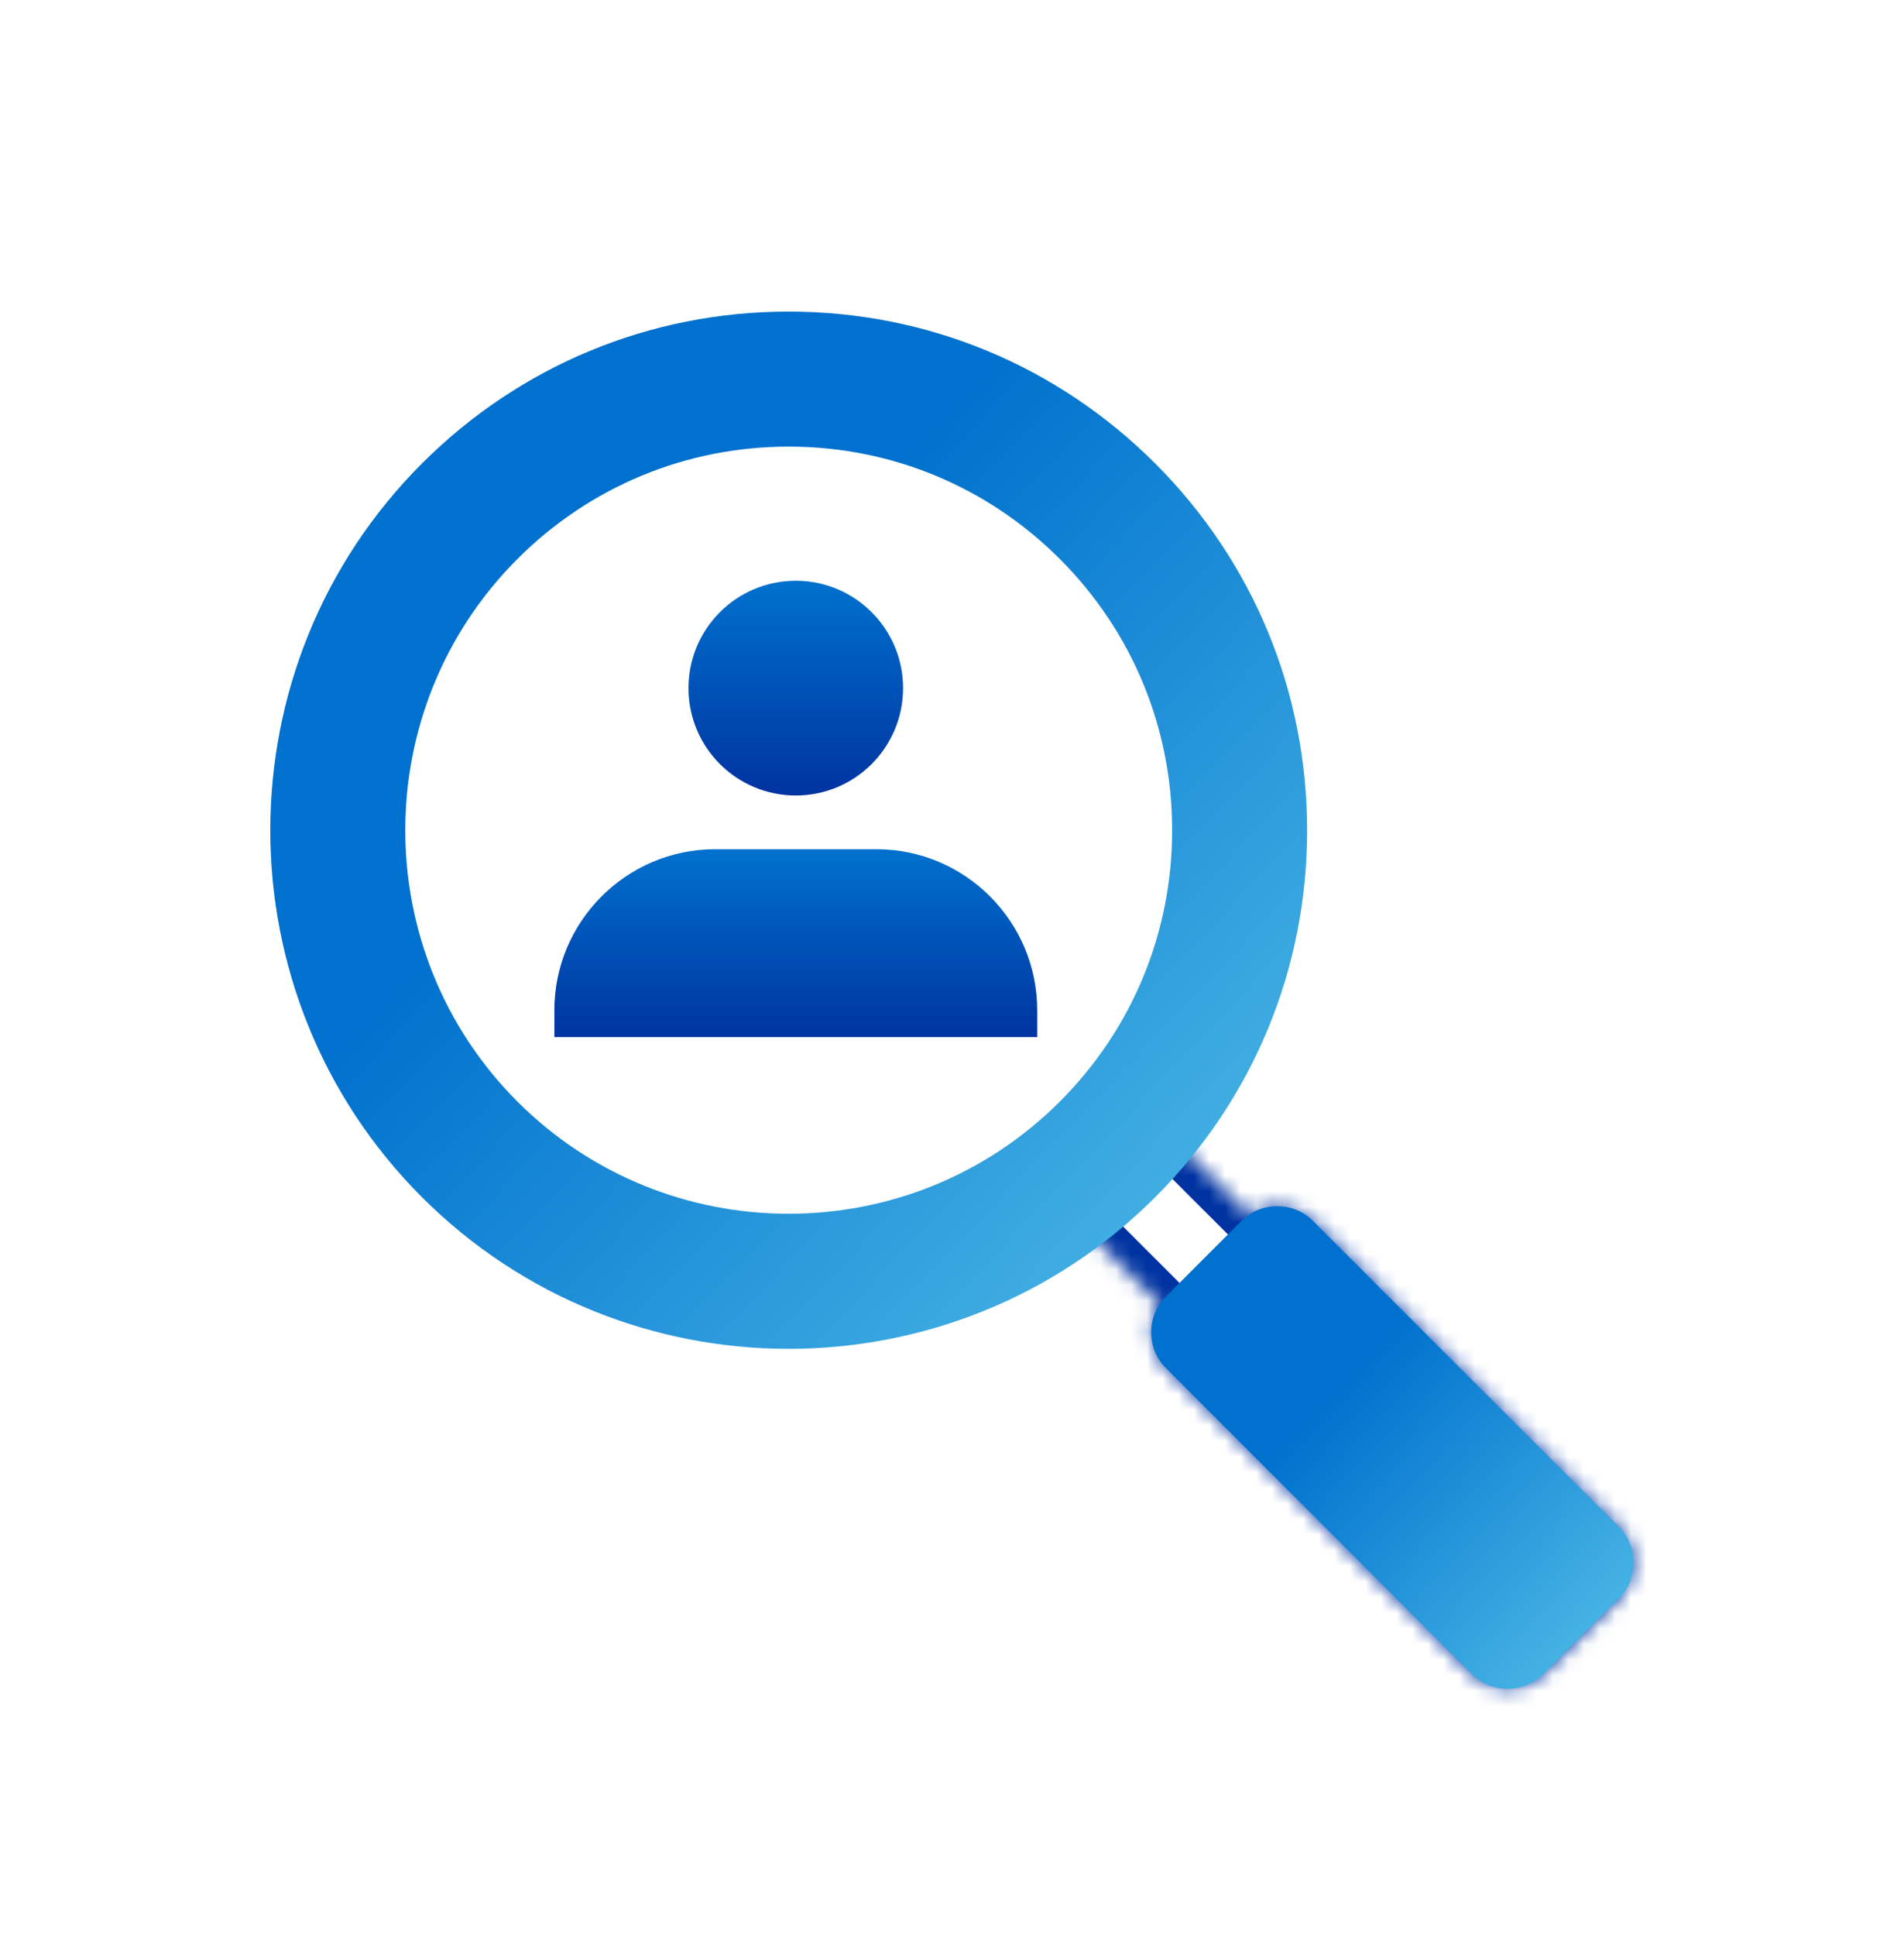
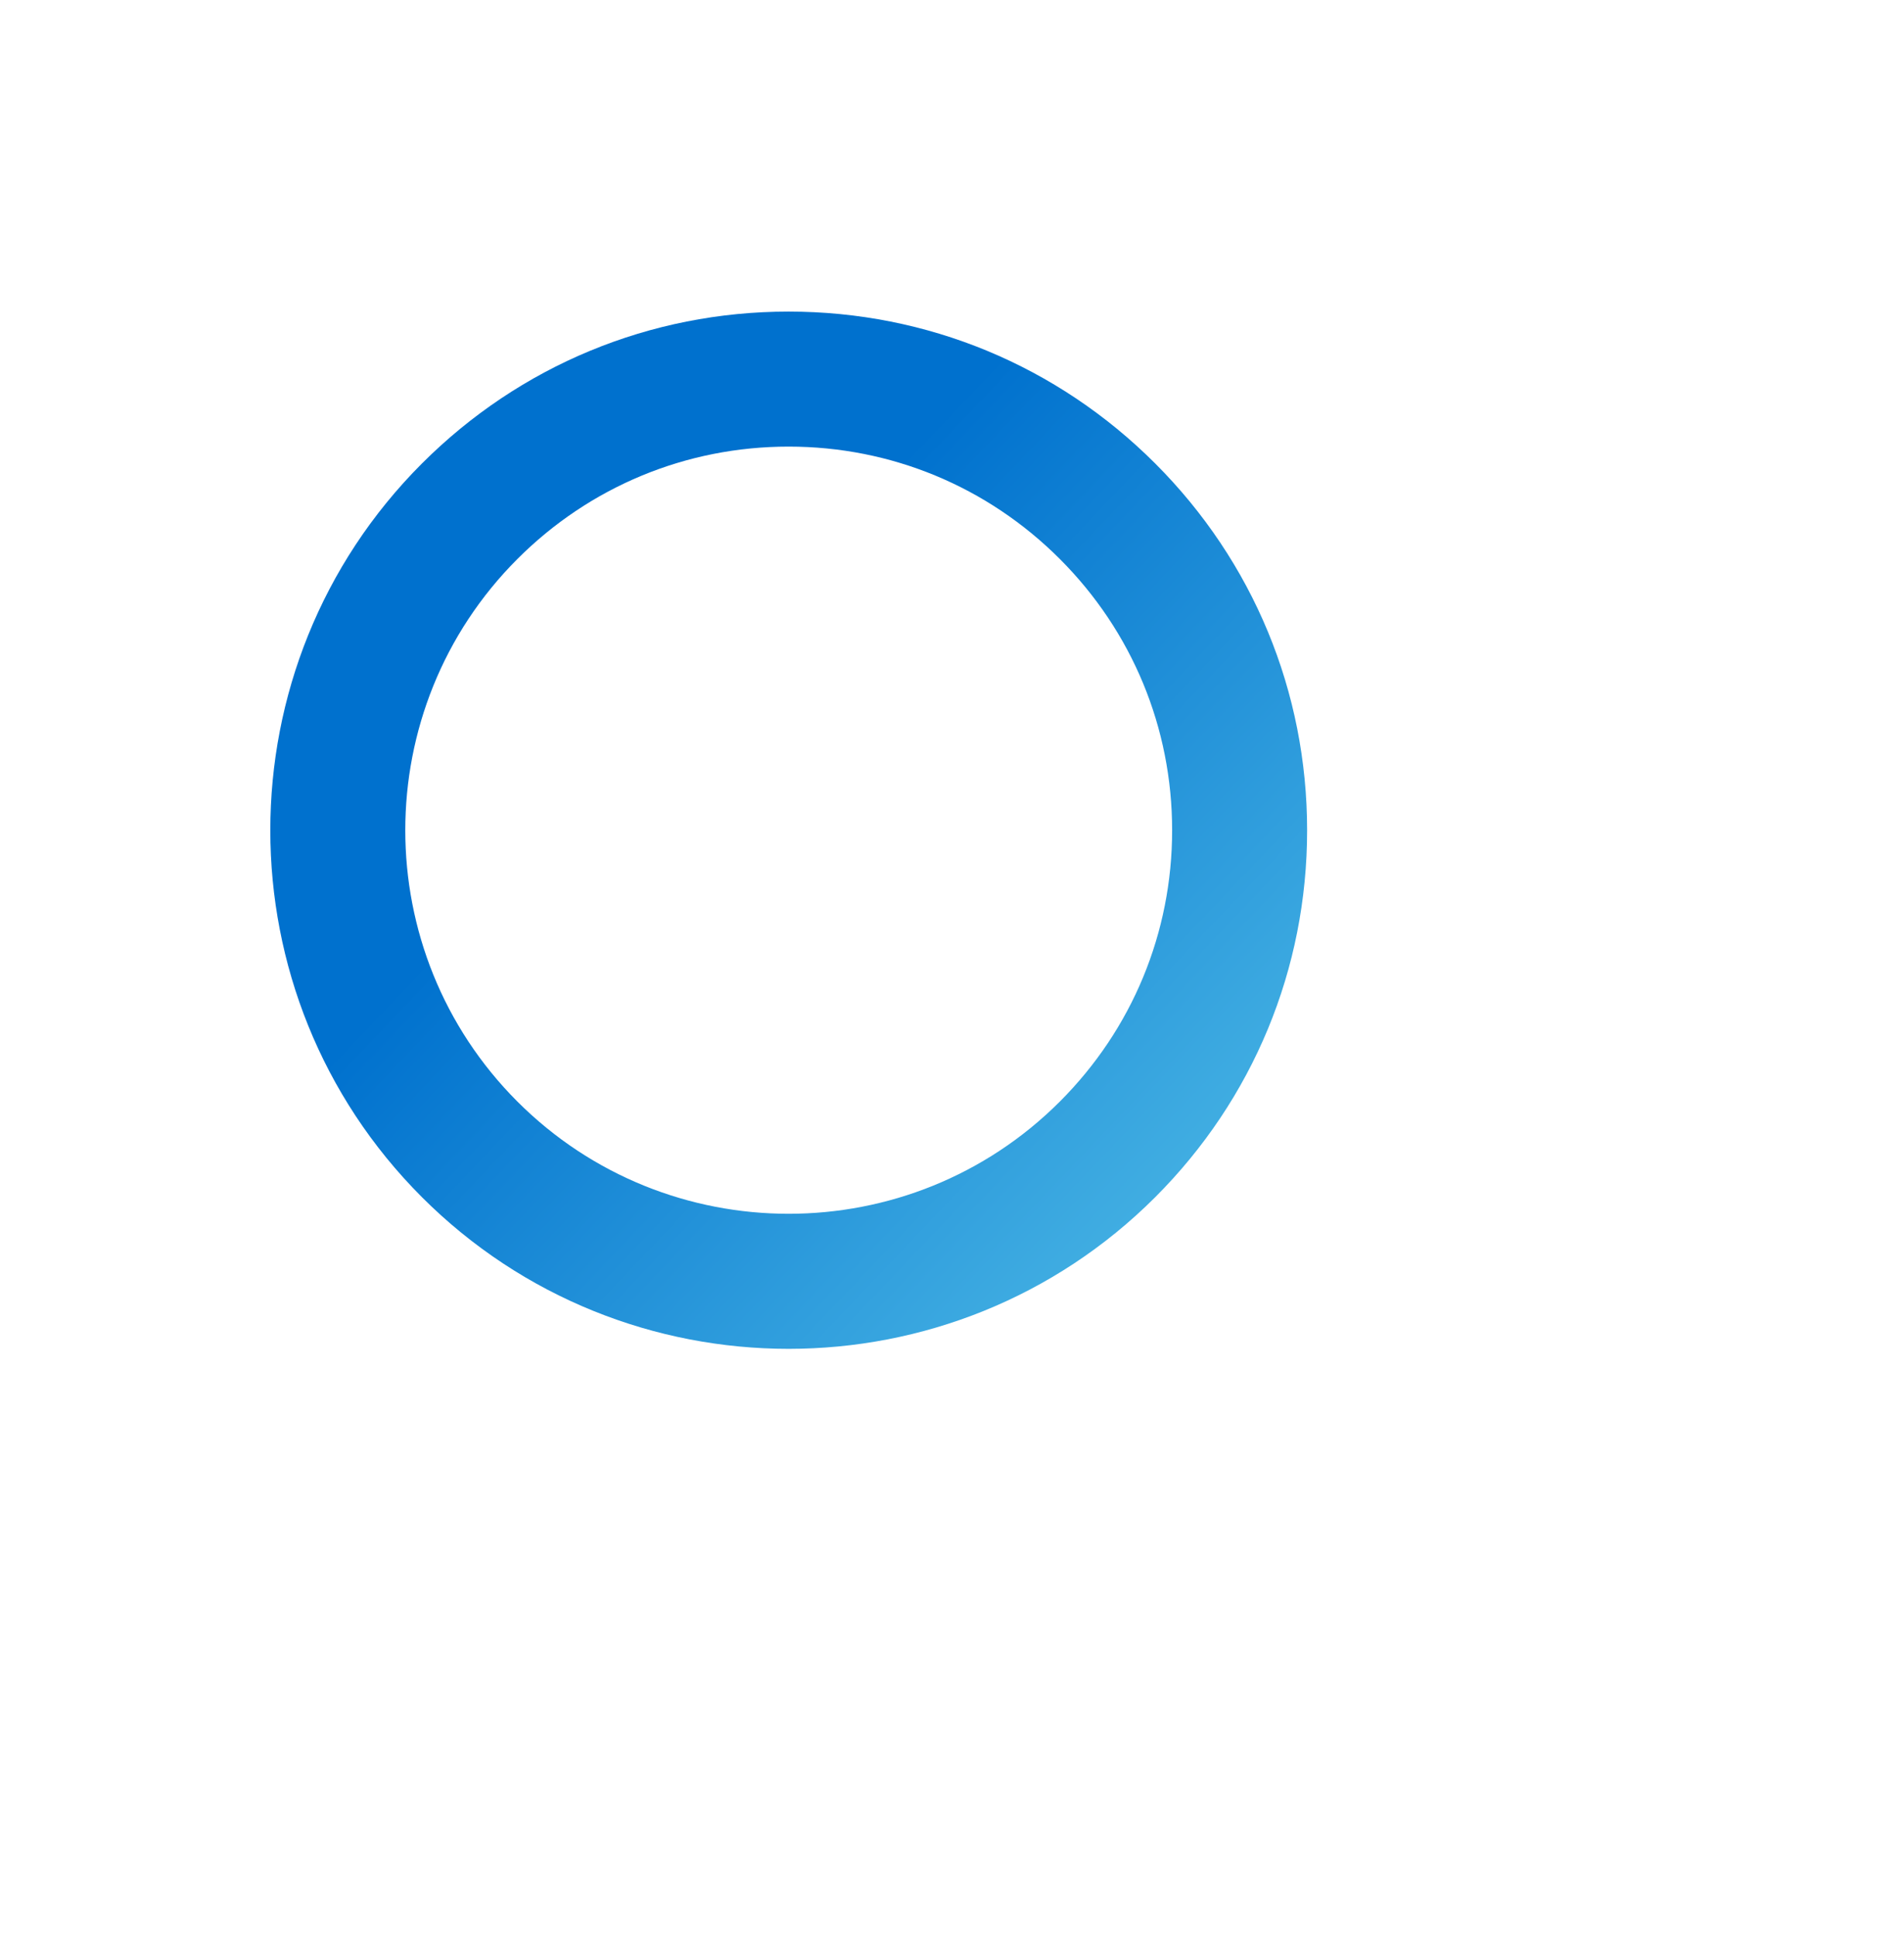
<svg xmlns="http://www.w3.org/2000/svg" width="122" height="124" viewBox="0 0 122 124" fill="none">
  <g filter="url(#filter0_d_3961_32319)">
    <mask id="path-2-inside-1_3961_32319" fill="white">
-       <path fill-rule="evenodd" clip-rule="evenodd" d="M74.307 79.732L68.87 74.295C68.689 74.114 68.689 73.821 68.87 73.641L73.947 68.563C74.128 68.383 74.421 68.383 74.602 68.563L80.039 74.001C80.567 73.649 81.188 73.46 81.839 73.46C82.71 73.46 83.526 73.798 84.138 74.41L103.724 93.995C104.991 95.263 104.991 97.325 103.724 98.592L98.896 103.421C98.261 104.054 97.43 104.371 96.597 104.371C95.764 104.371 94.932 104.054 94.298 103.421L74.712 83.834C74.1 83.222 73.763 82.407 73.763 81.537C73.763 80.884 73.953 80.261 74.307 79.732Z" />
-     </mask>
-     <path d="M74.307 79.732L75.852 80.765L76.7 79.496L75.621 78.418L74.307 79.732ZM68.87 74.295L67.556 75.609L67.556 75.609L68.87 74.295ZM68.87 73.641L67.556 72.326L67.556 72.326L68.87 73.641ZM73.947 68.563L75.261 69.877L75.261 69.877L73.947 68.563ZM74.602 68.563L73.287 69.877H73.287L74.602 68.563ZM80.039 74.001L78.725 75.315L79.802 76.392L81.07 75.547L80.039 74.001ZM84.138 74.41L82.824 75.724L82.824 75.724L84.138 74.41ZM103.724 93.995L105.039 92.681L105.038 92.68L103.724 93.995ZM103.724 98.592L102.41 97.278L102.41 97.278L103.724 98.592ZM98.896 103.421L100.208 104.737L100.21 104.735L98.896 103.421ZM96.597 104.371L96.597 102.512H96.597L96.597 104.371ZM94.298 103.421L92.984 104.735L92.984 104.735L94.298 103.421ZM74.712 83.834L76.026 82.52L76.026 82.52L74.712 83.834ZM75.621 78.418L70.184 72.981L67.556 75.609L72.993 81.046L75.621 78.418ZM70.184 72.981C70.729 73.526 70.729 74.41 70.184 74.955L67.556 72.326C66.649 73.233 66.649 74.703 67.556 75.609L70.184 72.981ZM70.184 74.955L75.261 69.877L72.633 67.249L67.556 72.326L70.184 74.955ZM75.261 69.877C74.716 70.423 73.832 70.423 73.287 69.877L75.916 67.249C75.009 66.343 73.539 66.343 72.633 67.249L75.261 69.877ZM73.287 69.877L78.725 75.315L81.353 72.687L75.916 67.249L73.287 69.877ZM81.839 71.601C80.824 71.601 79.844 71.898 79.008 72.454L81.07 75.547C81.29 75.4 81.552 75.318 81.839 75.318L81.839 71.601ZM85.452 73.096C84.49 72.134 83.201 71.601 81.839 71.601L81.839 75.318C82.218 75.318 82.561 75.462 82.824 75.724L85.452 73.096ZM105.038 92.68L85.452 73.096L82.824 75.724L102.41 95.309L105.038 92.68ZM105.038 99.906C107.032 97.913 107.03 94.675 105.039 92.681L102.409 95.308C102.952 95.851 102.951 96.737 102.41 97.278L105.038 99.906ZM100.21 104.735L105.038 99.906L102.41 97.278L97.581 102.106L100.21 104.735ZM96.597 106.229C97.901 106.229 99.211 105.731 100.208 104.737L97.583 102.105C97.31 102.377 96.957 102.512 96.597 102.512L96.597 106.229ZM92.984 104.735C93.982 105.732 95.294 106.229 96.597 106.229L96.597 102.512C96.235 102.512 95.882 102.376 95.612 102.106L92.984 104.735ZM73.398 85.148L92.984 104.735L95.613 102.106L76.026 82.52L73.398 85.148ZM71.905 81.537C71.905 82.897 72.435 84.186 73.398 85.148L76.026 82.52C75.765 82.258 75.622 81.917 75.622 81.537H71.905ZM72.762 78.699C72.201 79.537 71.905 80.52 71.905 81.537H75.622C75.622 81.248 75.705 80.985 75.852 80.765L72.762 78.699Z" fill="#0033A1" mask="url(#path-2-inside-1_3961_32319)" />
+       </mask>
    <path fill-rule="evenodd" clip-rule="evenodd" d="M50.53 82.595C42.021 82.595 33.513 79.356 27.035 72.88C14.082 59.924 14.082 38.846 27.035 25.89C33.311 19.616 41.654 16.159 50.53 16.159C59.404 16.159 67.747 19.616 74.022 25.89C80.299 32.166 83.754 40.511 83.754 49.385C83.754 58.259 80.299 66.604 74.023 72.88C67.545 79.356 59.037 82.595 50.53 82.595ZM50.532 73.945C44.238 73.945 37.946 71.549 33.154 66.759C23.574 57.176 23.573 41.587 33.154 32.004C37.796 27.364 43.967 24.807 50.532 24.807C57.096 24.807 63.266 27.364 67.908 32.004C72.55 36.646 75.105 42.818 75.105 49.382C75.105 55.945 72.55 62.117 67.908 66.759C63.117 71.549 56.824 73.945 50.532 73.945Z" fill="url(#paint0_linear_3961_32319)" />
-     <path d="M94.299 103.421C94.932 104.054 95.765 104.371 96.597 104.371C97.43 104.371 98.261 104.054 98.896 103.421L103.724 98.592C104.991 97.325 104.991 95.263 103.724 93.995L84.138 74.41C83.526 73.798 82.71 73.46 81.84 73.46C80.969 73.46 80.153 73.798 79.541 74.41L74.712 79.239C74.1 79.851 73.764 80.667 73.764 81.537C73.764 82.408 74.1 83.222 74.712 83.834L94.299 103.421Z" fill="url(#paint1_linear_3961_32319)" />
-     <path d="M66.459 62.629V60.91C66.459 55.218 61.836 50.593 56.147 50.593H45.834C40.145 50.593 35.522 55.218 35.522 60.91V62.629H66.459Z" fill="url(#paint2_linear_3961_32319)" />
-     <path d="M50.99 47.154C54.787 47.154 57.865 44.075 57.865 40.276C57.865 36.478 54.787 33.398 50.99 33.398C47.193 33.398 44.115 36.478 44.115 40.276C44.115 44.075 47.193 47.154 50.99 47.154Z" fill="url(#paint3_linear_3961_32319)" />
  </g>
  <defs>
    <filter id="filter0_d_3961_32319" x="-14.96" y="-11.394" width="151.919" height="151.919" filterUnits="userSpaceOnUse" color-interpolation-filters="sRGB">
      <feFlood flood-opacity="0" result="BackgroundImageFix" />
      <feColorMatrix in="SourceAlpha" type="matrix" values="0 0 0 0 0 0 0 0 0 0 0 0 0 0 0 0 0 0 127 0" result="hardAlpha" />
      <feOffset dy="3.798" />
      <feGaussianBlur stdDeviation="7.596" />
      <feComposite in2="hardAlpha" operator="out" />
      <feColorMatrix type="matrix" values="0 0 0 0 0.255 0 0 0 0 0.325 0 0 0 0 0.392 0 0 0 0.08 0" />
      <feBlend mode="normal" in2="BackgroundImageFix" result="effect1_dropShadow_3961_32319" />
      <feBlend mode="normal" in="SourceGraphic" in2="effect1_dropShadow_3961_32319" result="shape" />
    </filter>
    <linearGradient id="paint0_linear_3961_32319" x1="17.32" y1="16.209" x2="85.356" y2="80.983" gradientUnits="userSpaceOnUse">
      <stop offset="0.381" stop-color="#0071CE" />
      <stop offset="1" stop-color="#54C0E8" />
    </linearGradient>
    <linearGradient id="paint1_linear_3961_32319" x1="73.763" y1="73.483" x2="105.419" y2="103.622" gradientUnits="userSpaceOnUse">
      <stop offset="0.381" stop-color="#0071CE" />
      <stop offset="1" stop-color="#54C0E8" />
    </linearGradient>
    <linearGradient id="paint2_linear_3961_32319" x1="50.99" y1="50.593" x2="50.99" y2="62.629" gradientUnits="userSpaceOnUse">
      <stop offset="0.005" stop-color="#0071CE" />
      <stop offset="1" stop-color="#0033A1" />
    </linearGradient>
    <linearGradient id="paint3_linear_3961_32319" x1="50.99" y1="33.398" x2="50.99" y2="47.154" gradientUnits="userSpaceOnUse">
      <stop offset="0.005" stop-color="#0071CE" />
      <stop offset="1" stop-color="#0033A1" />
    </linearGradient>
  </defs>
</svg>